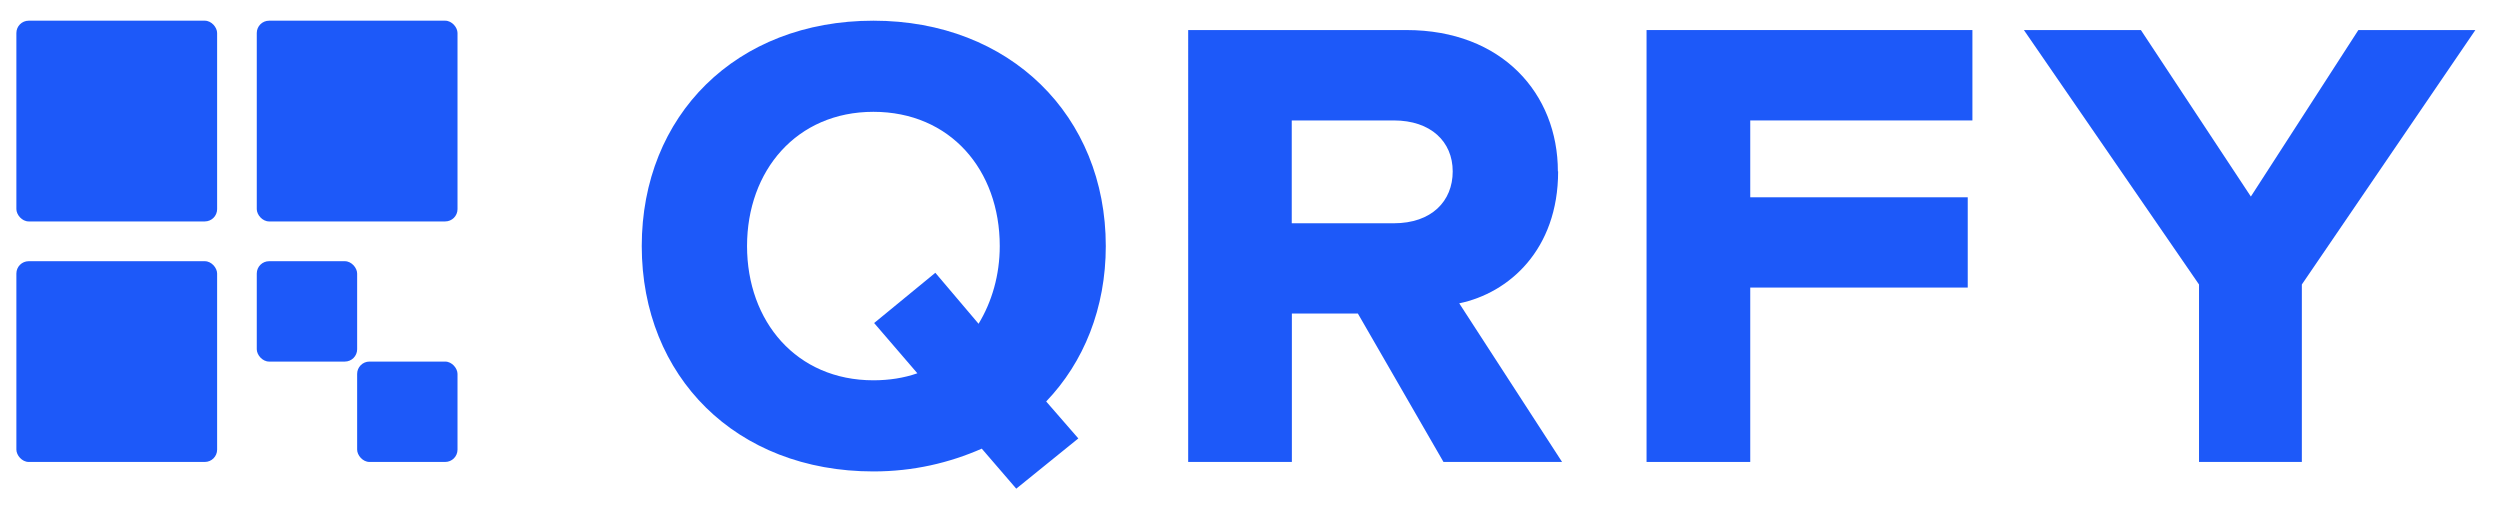
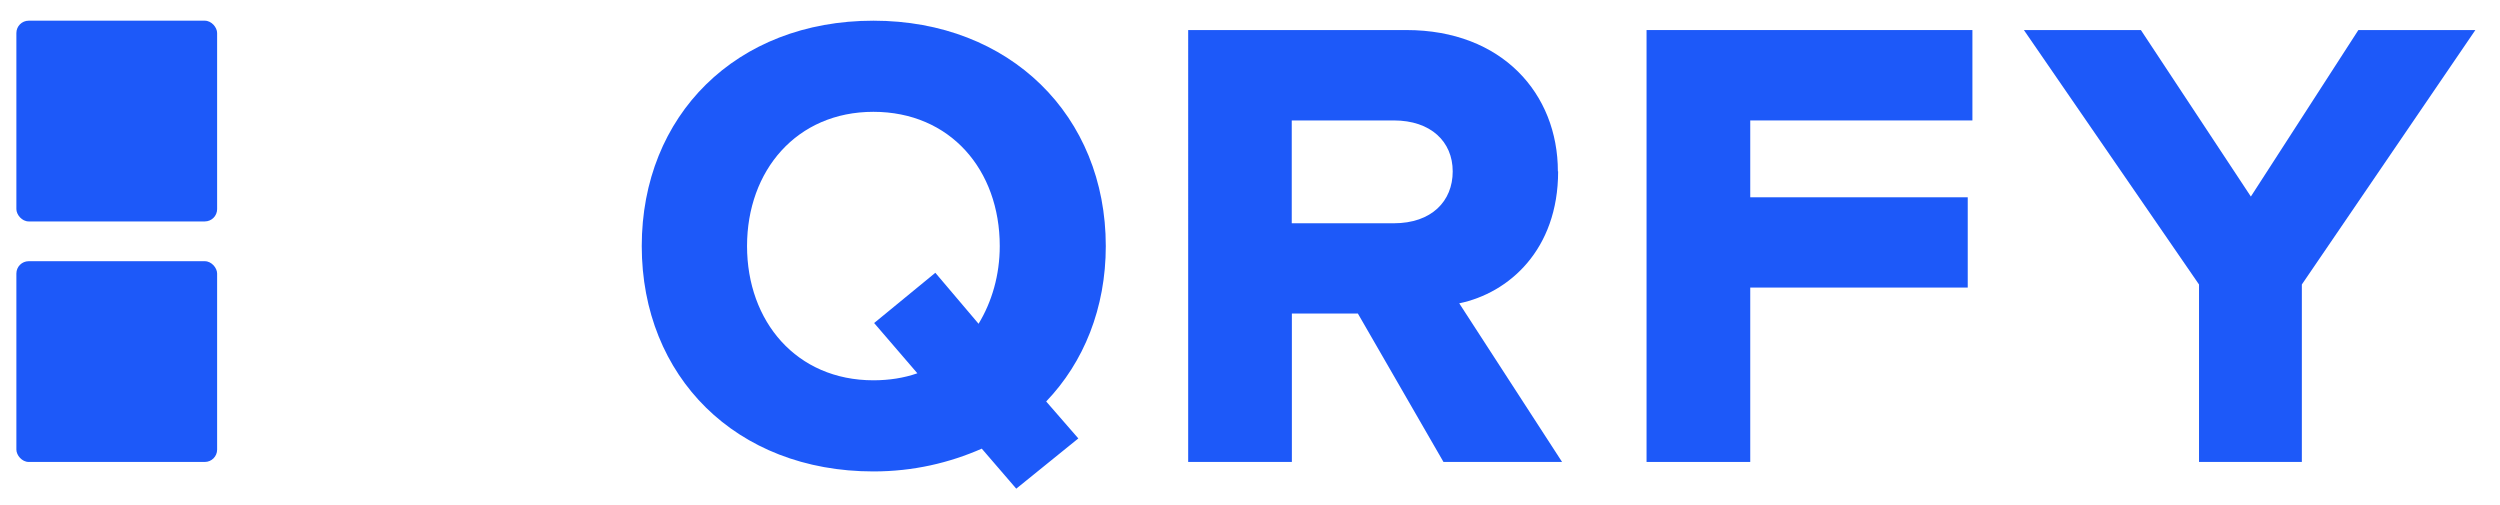
<svg xmlns="http://www.w3.org/2000/svg" id="a" viewBox="0 0 203 41">
  <rect x="1.33" y="1.68" width="16.3" height="16.3" rx="1" ry="1" fill="#1D59F9" />
-   <rect x="20.85" y="21.21" width="8.15" height="8.15" rx="1" ry="1" fill="#1D59F9" />
-   <rect x="29" y="29.36" width="8.15" height="8.15" rx="1" ry="1" fill="#1D59F9" />
  <rect x="1.33" y="21.21" width="16.3" height="16.3" rx="1" ry="1" fill="#1D59F9" />
-   <rect x="20.85" y="1.68" width="16.3" height="16.3" rx="1" ry="1" fill="#1D59F9" />
  <path d="M70.92,1.68c-11.16,0-18.81,7.71-18.81,18.3s7.65,18.3,18.81,18.3c3.25,0,6.18-.7,8.8-1.85l2.8,3.25,5.04-4.08-2.61-3c3.06-3.19,4.84-7.59,4.84-12.62,0-10.58-7.78-18.3-18.87-18.3Zm8.54,24.61l-3.51-4.14-4.97,4.08,3.51,4.08c-1.08,.38-2.29,.57-3.57,.57-6.25,0-10.26-4.78-10.26-10.9s4.02-10.9,10.26-10.9,10.26,4.72,10.26,10.9c0,2.36-.64,4.53-1.72,6.31Z" fill="#1D59F9" />
  <path d="M126.5,13.92c0-6.31-4.53-11.48-12.3-11.48h-17.72V37.51h8.42v-12.05h5.36l6.95,12.05h9.63l-8.35-12.88c4.02-.83,8.03-4.34,8.03-10.71Zm-13.32,4.21h-8.29V9.78h8.29c3,0,4.78,1.72,4.78,4.14s-1.72,4.21-4.78,4.21Z" fill="#1D59F9" />
  <polygon points="133.7 37.51 142.12 37.51 142.12 23.35 159.78 23.35 159.78 16.02 142.12 16.02 142.12 9.78 160.16 9.78 160.16 2.44 133.7 2.44 133.7 37.51" fill="#1D59F9" />
  <polygon points="191.5 2.44 182.77 15.96 173.84 2.44 164.34 2.44 178.56 23.1 178.56 37.51 186.91 37.51 186.91 23.1 201 2.44 191.5 2.44" fill="#1D59F9" />
</svg>